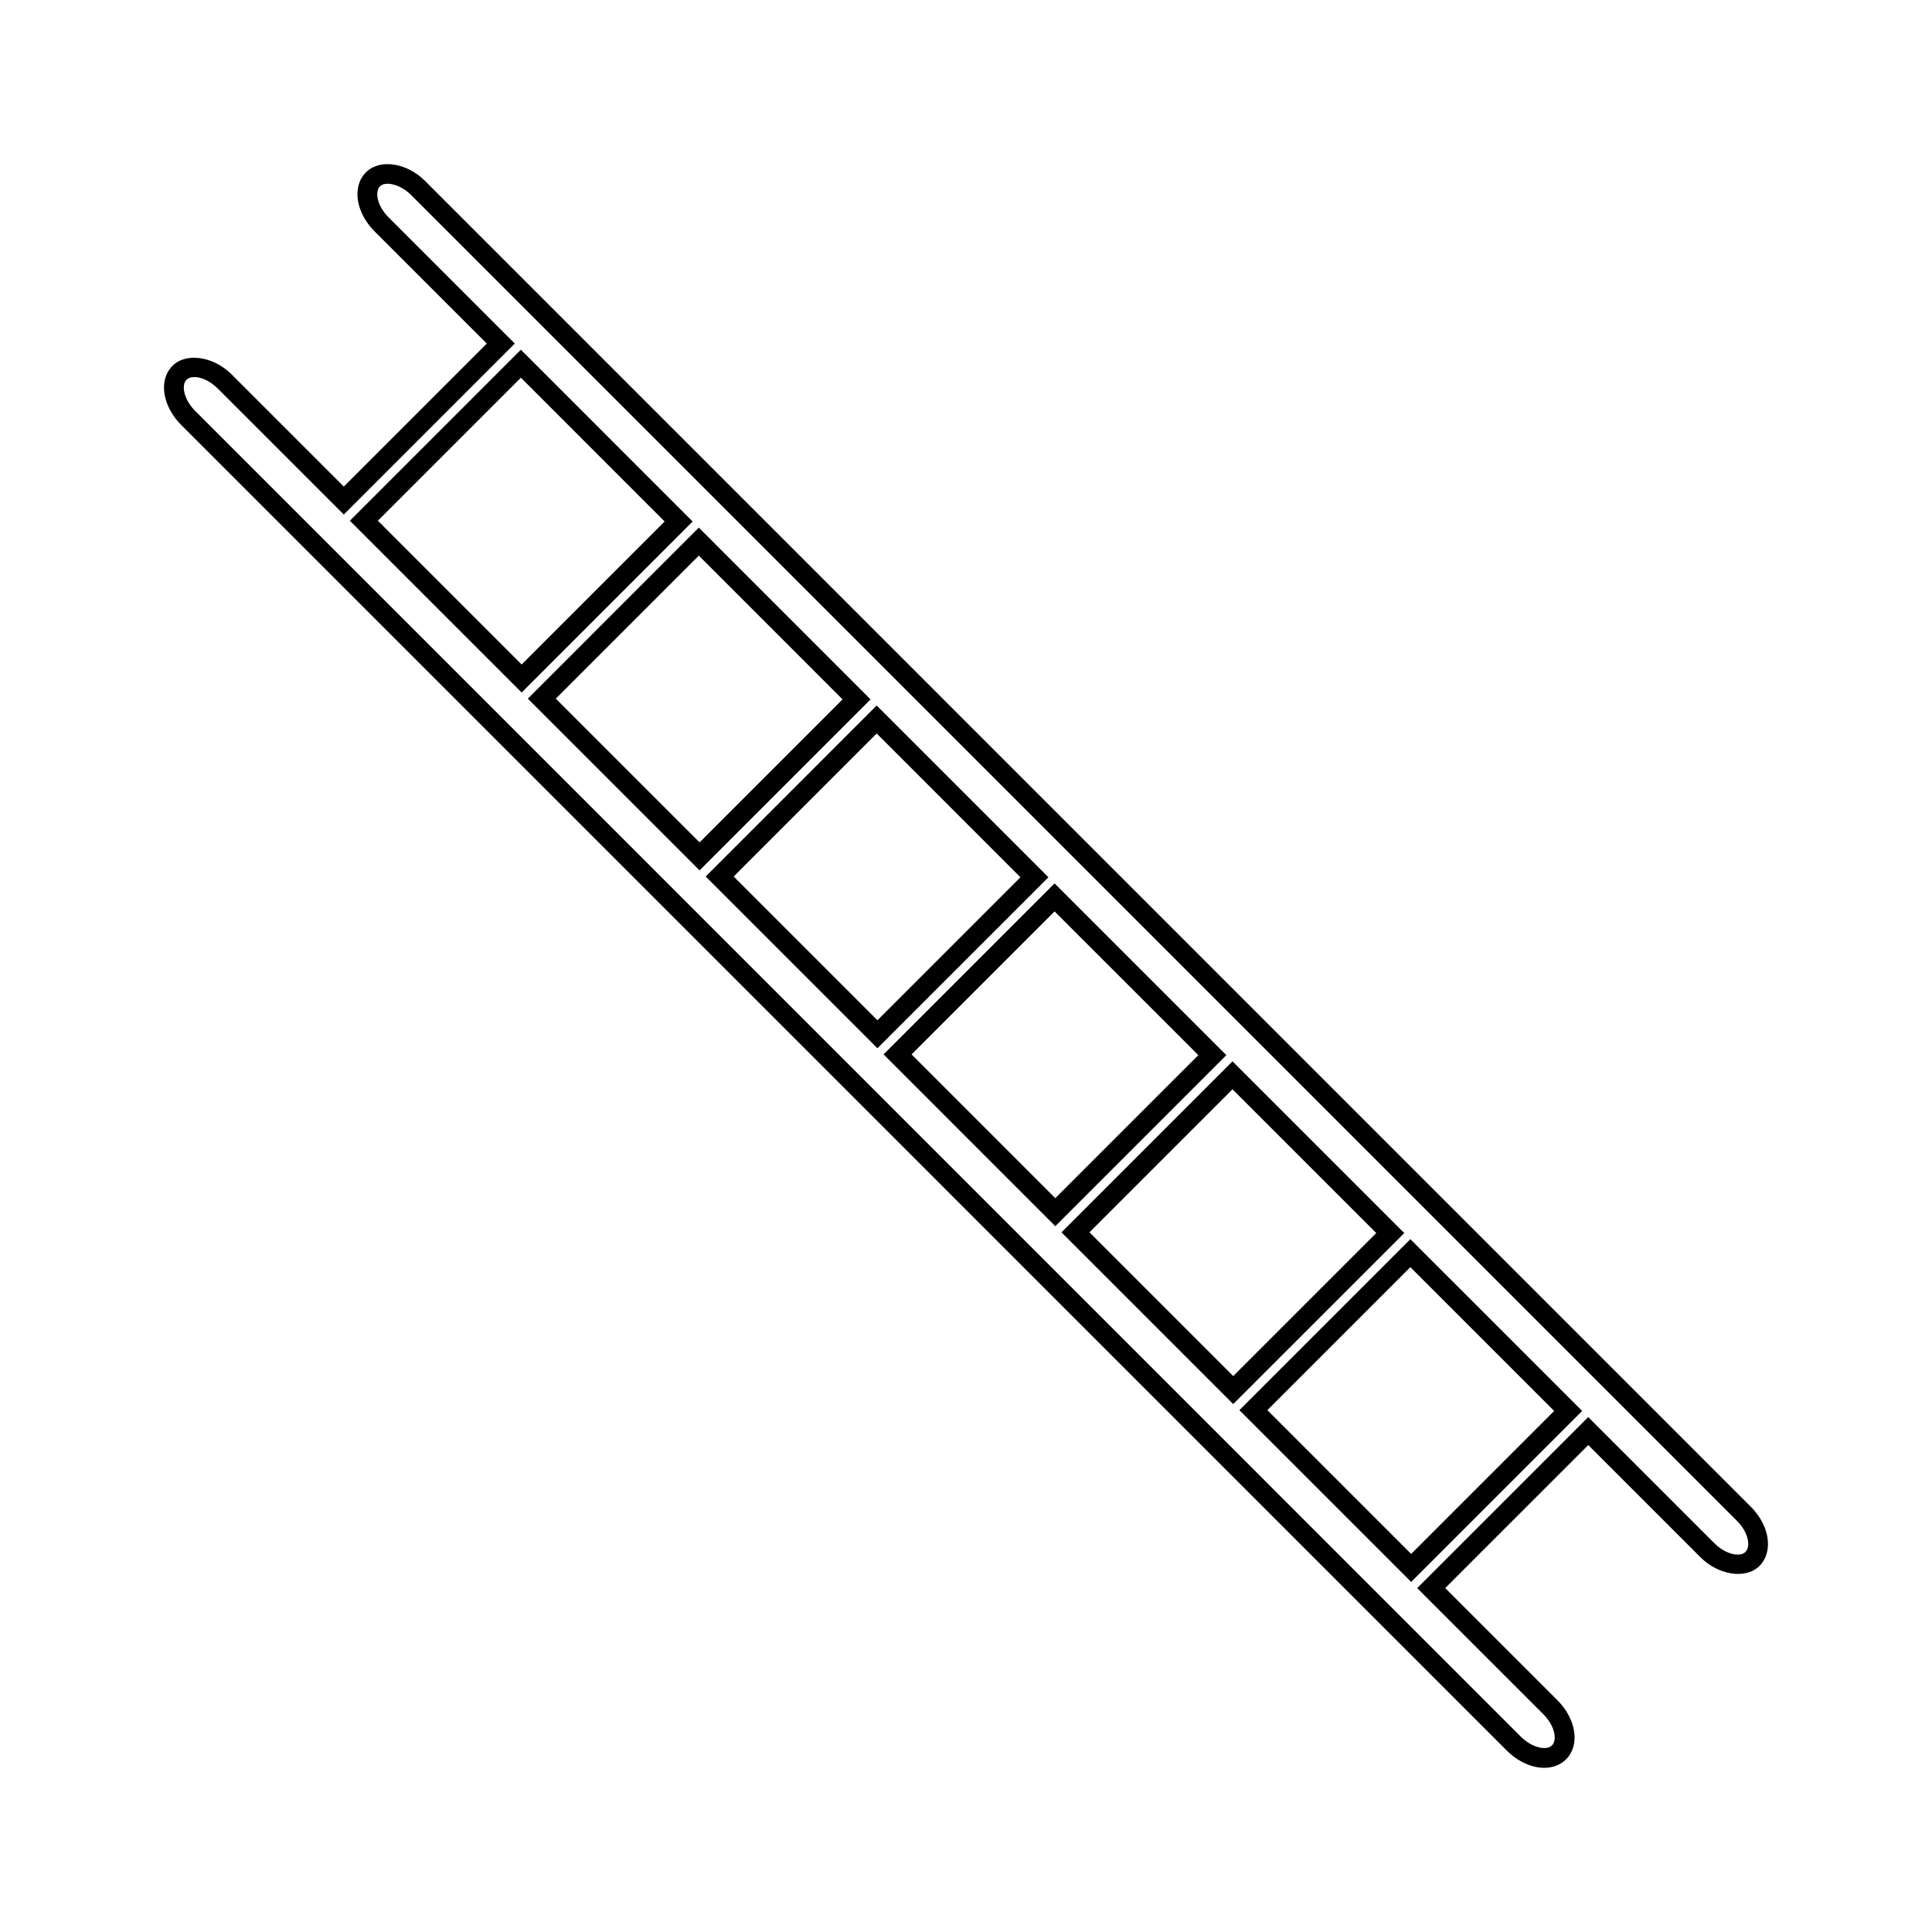
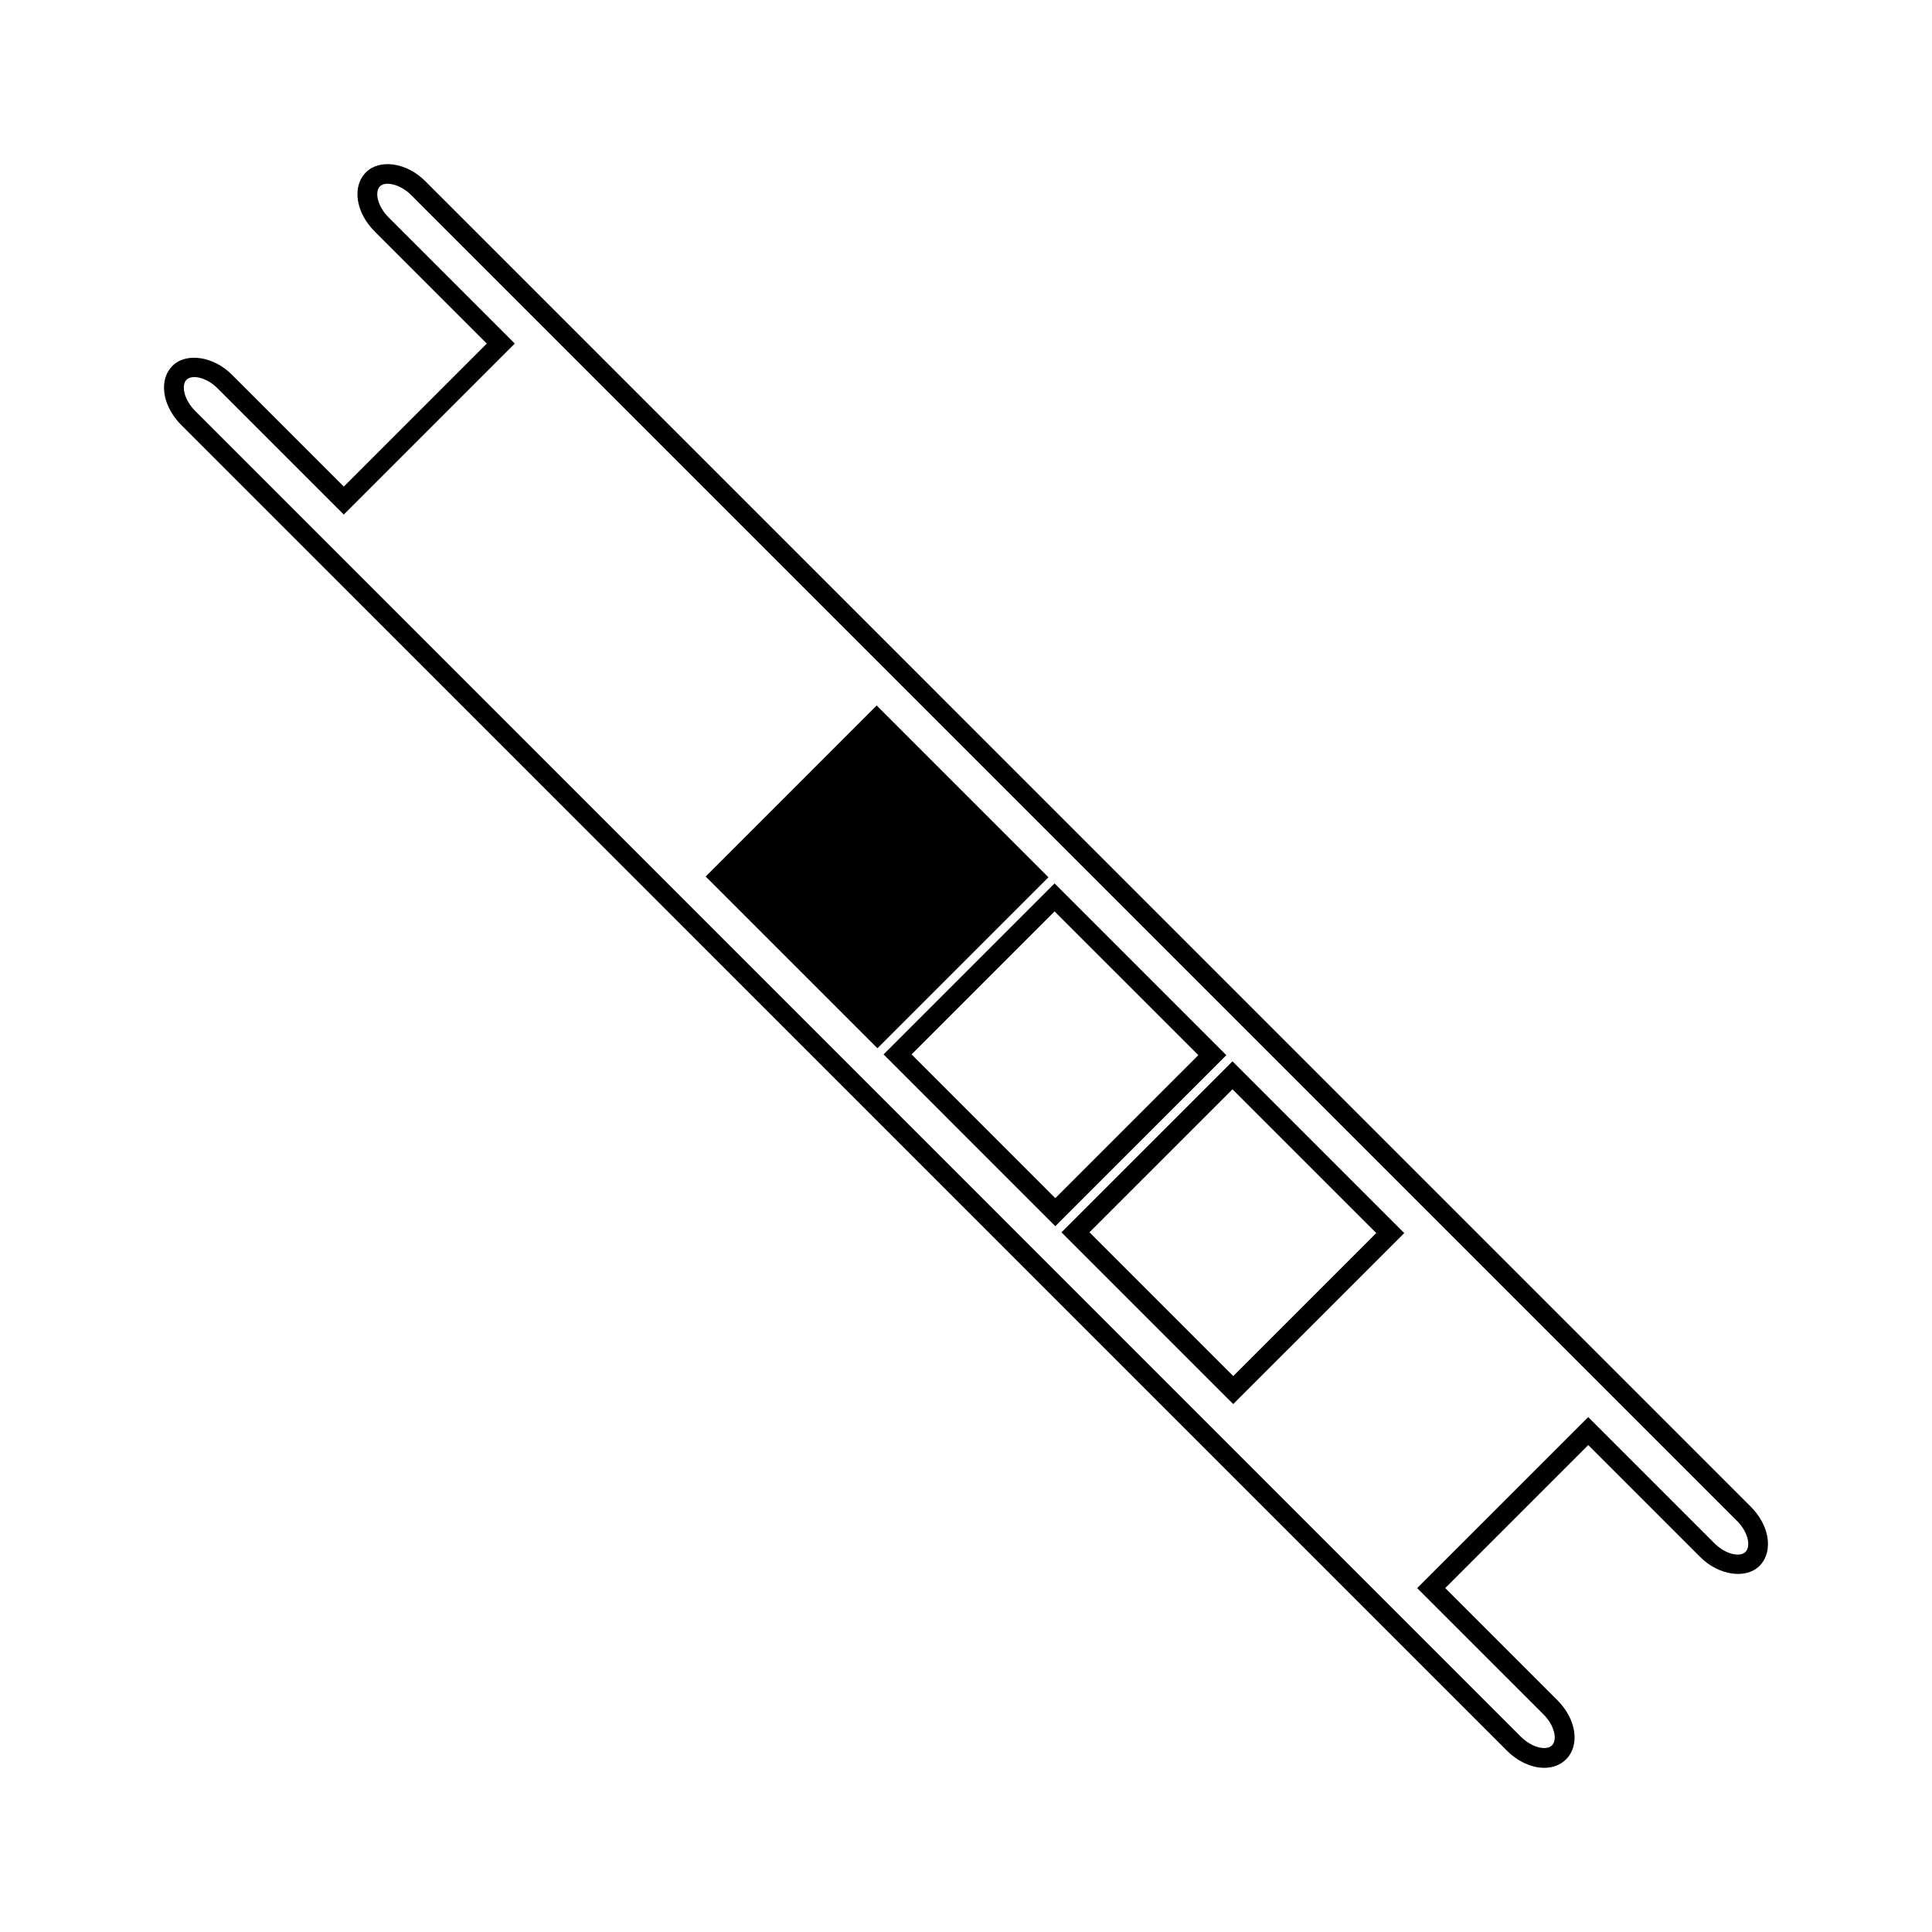
<svg xmlns="http://www.w3.org/2000/svg" fill="#000000" width="800px" height="800px" version="1.1" viewBox="144 144 512 512">
  <g>
    <path d="m612.34 551.13c-0.531-2.769-2.074-5.547-4.336-7.809l-351.36-351.37c-4.856-4.856-12.02-5.926-15.656-2.289-3.746 3.742-2.746 10.617 2.281 15.656l29.734 29.73-37.895 37.902-29.734-29.734c-4.812-4.801-12.066-5.871-15.648-2.281-1.48 1.469-2.262 3.469-2.262 5.777-0.004 3.336 1.691 7.031 4.535 9.875l351.36 351.37c2.84 2.84 6.535 4.535 9.875 4.535 2.309 0 4.312-0.777 5.789-2.25 3.746-3.742 2.738-10.621-2.289-15.66l-29.734-29.727 37.906-37.902 29.727 29.727c4.816 4.812 12.059 5.898 15.656 2.297 1.891-1.895 2.637-4.758 2.051-7.848zm-5.769 4.141c-0.586 0.586-1.449 0.715-2.074 0.715-1.945 0-4.309-1.156-6.168-3.008l-33.434-33.434-45.328 45.32 33.441 33.434c3.102 3.106 3.695 6.84 2.293 8.238-0.586 0.586-1.453 0.715-2.078 0.715-1.953 0-4.312-1.148-6.168-2.996l-351.35-351.38c-1.852-1.852-2.996-4.207-2.996-6.156 0-0.621 0.125-1.48 0.719-2.074s1.457-0.719 2.082-0.719c1.945 0 4.305 1.148 6.152 2.992l33.445 33.445 45.316-45.32-33.441-33.434c-3.098-3.102-3.688-6.832-2.281-8.234 1.512-1.5 5.527-0.426 8.234 2.289l351.36 351.36c3.102 3.094 3.691 6.824 2.277 8.238z" />
-     <path d="m282.04 236.68-45.32 45.32 45.52 45.52 45.316-45.316zm-37.898 45.32 37.902-37.902 38.094 38.105-37.895 37.895z" />
-     <path d="m329.19 283.82-45.316 45.328 45.516 45.512 45.316-45.316zm-37.895 45.328 37.895-37.906 38.094 38.102-37.895 37.895z" />
-     <path d="m376.33 330.96-45.316 45.328 45.516 45.512 45.316-45.312zm-37.895 45.328 37.895-37.906 38.094 38.105-37.895 37.891z" />
+     <path d="m376.33 330.96-45.316 45.328 45.516 45.512 45.316-45.312zz" />
    <path d="m470.62 425.26-45.32 45.316 45.516 45.52 45.328-45.32zm-37.902 45.312 37.902-37.895 38.102 38.094-37.906 37.902z" />
    <path d="m423.47 378.11-45.316 45.316 45.512 45.52 45.328-45.32zm-37.895 45.316 37.895-37.895 38.102 38.094-37.906 37.902z" />
-     <path d="m472.45 517.71 45.52 45.52 45.32-45.316-45.527-45.52zm45.52 38.098-38.102-38.102 37.895-37.895 38.105 38.102z" />
  </g>
</svg>